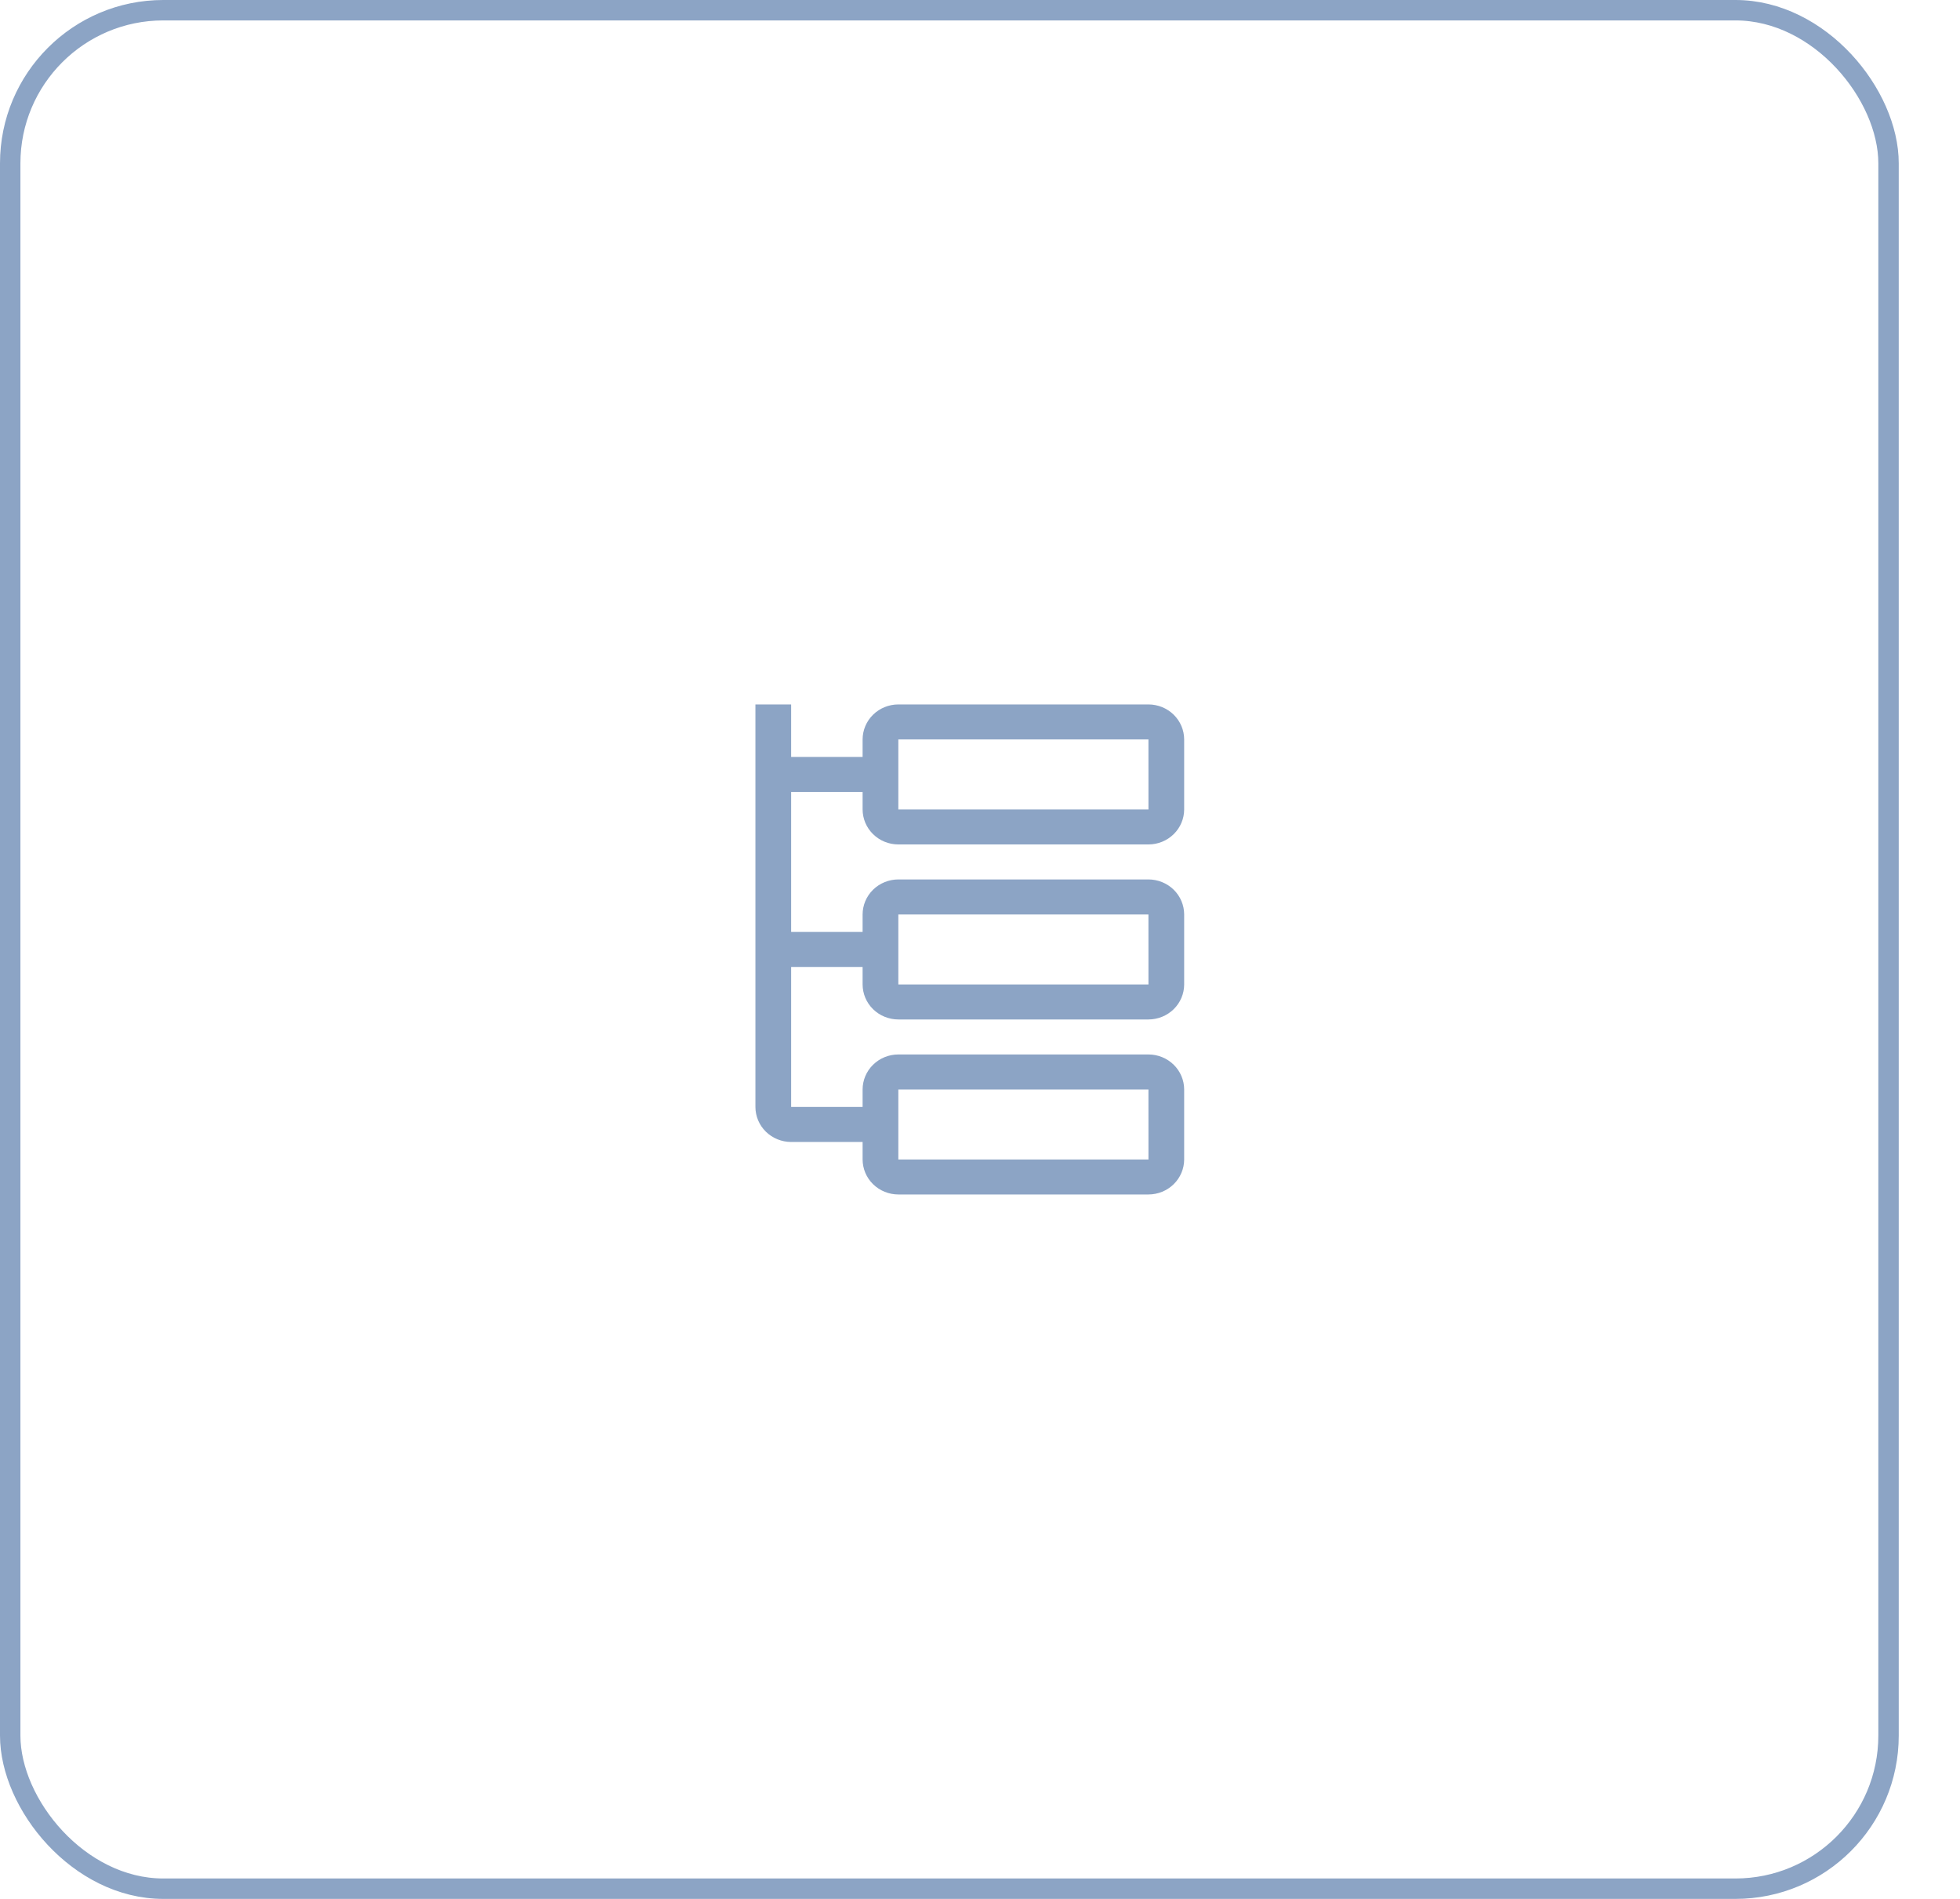
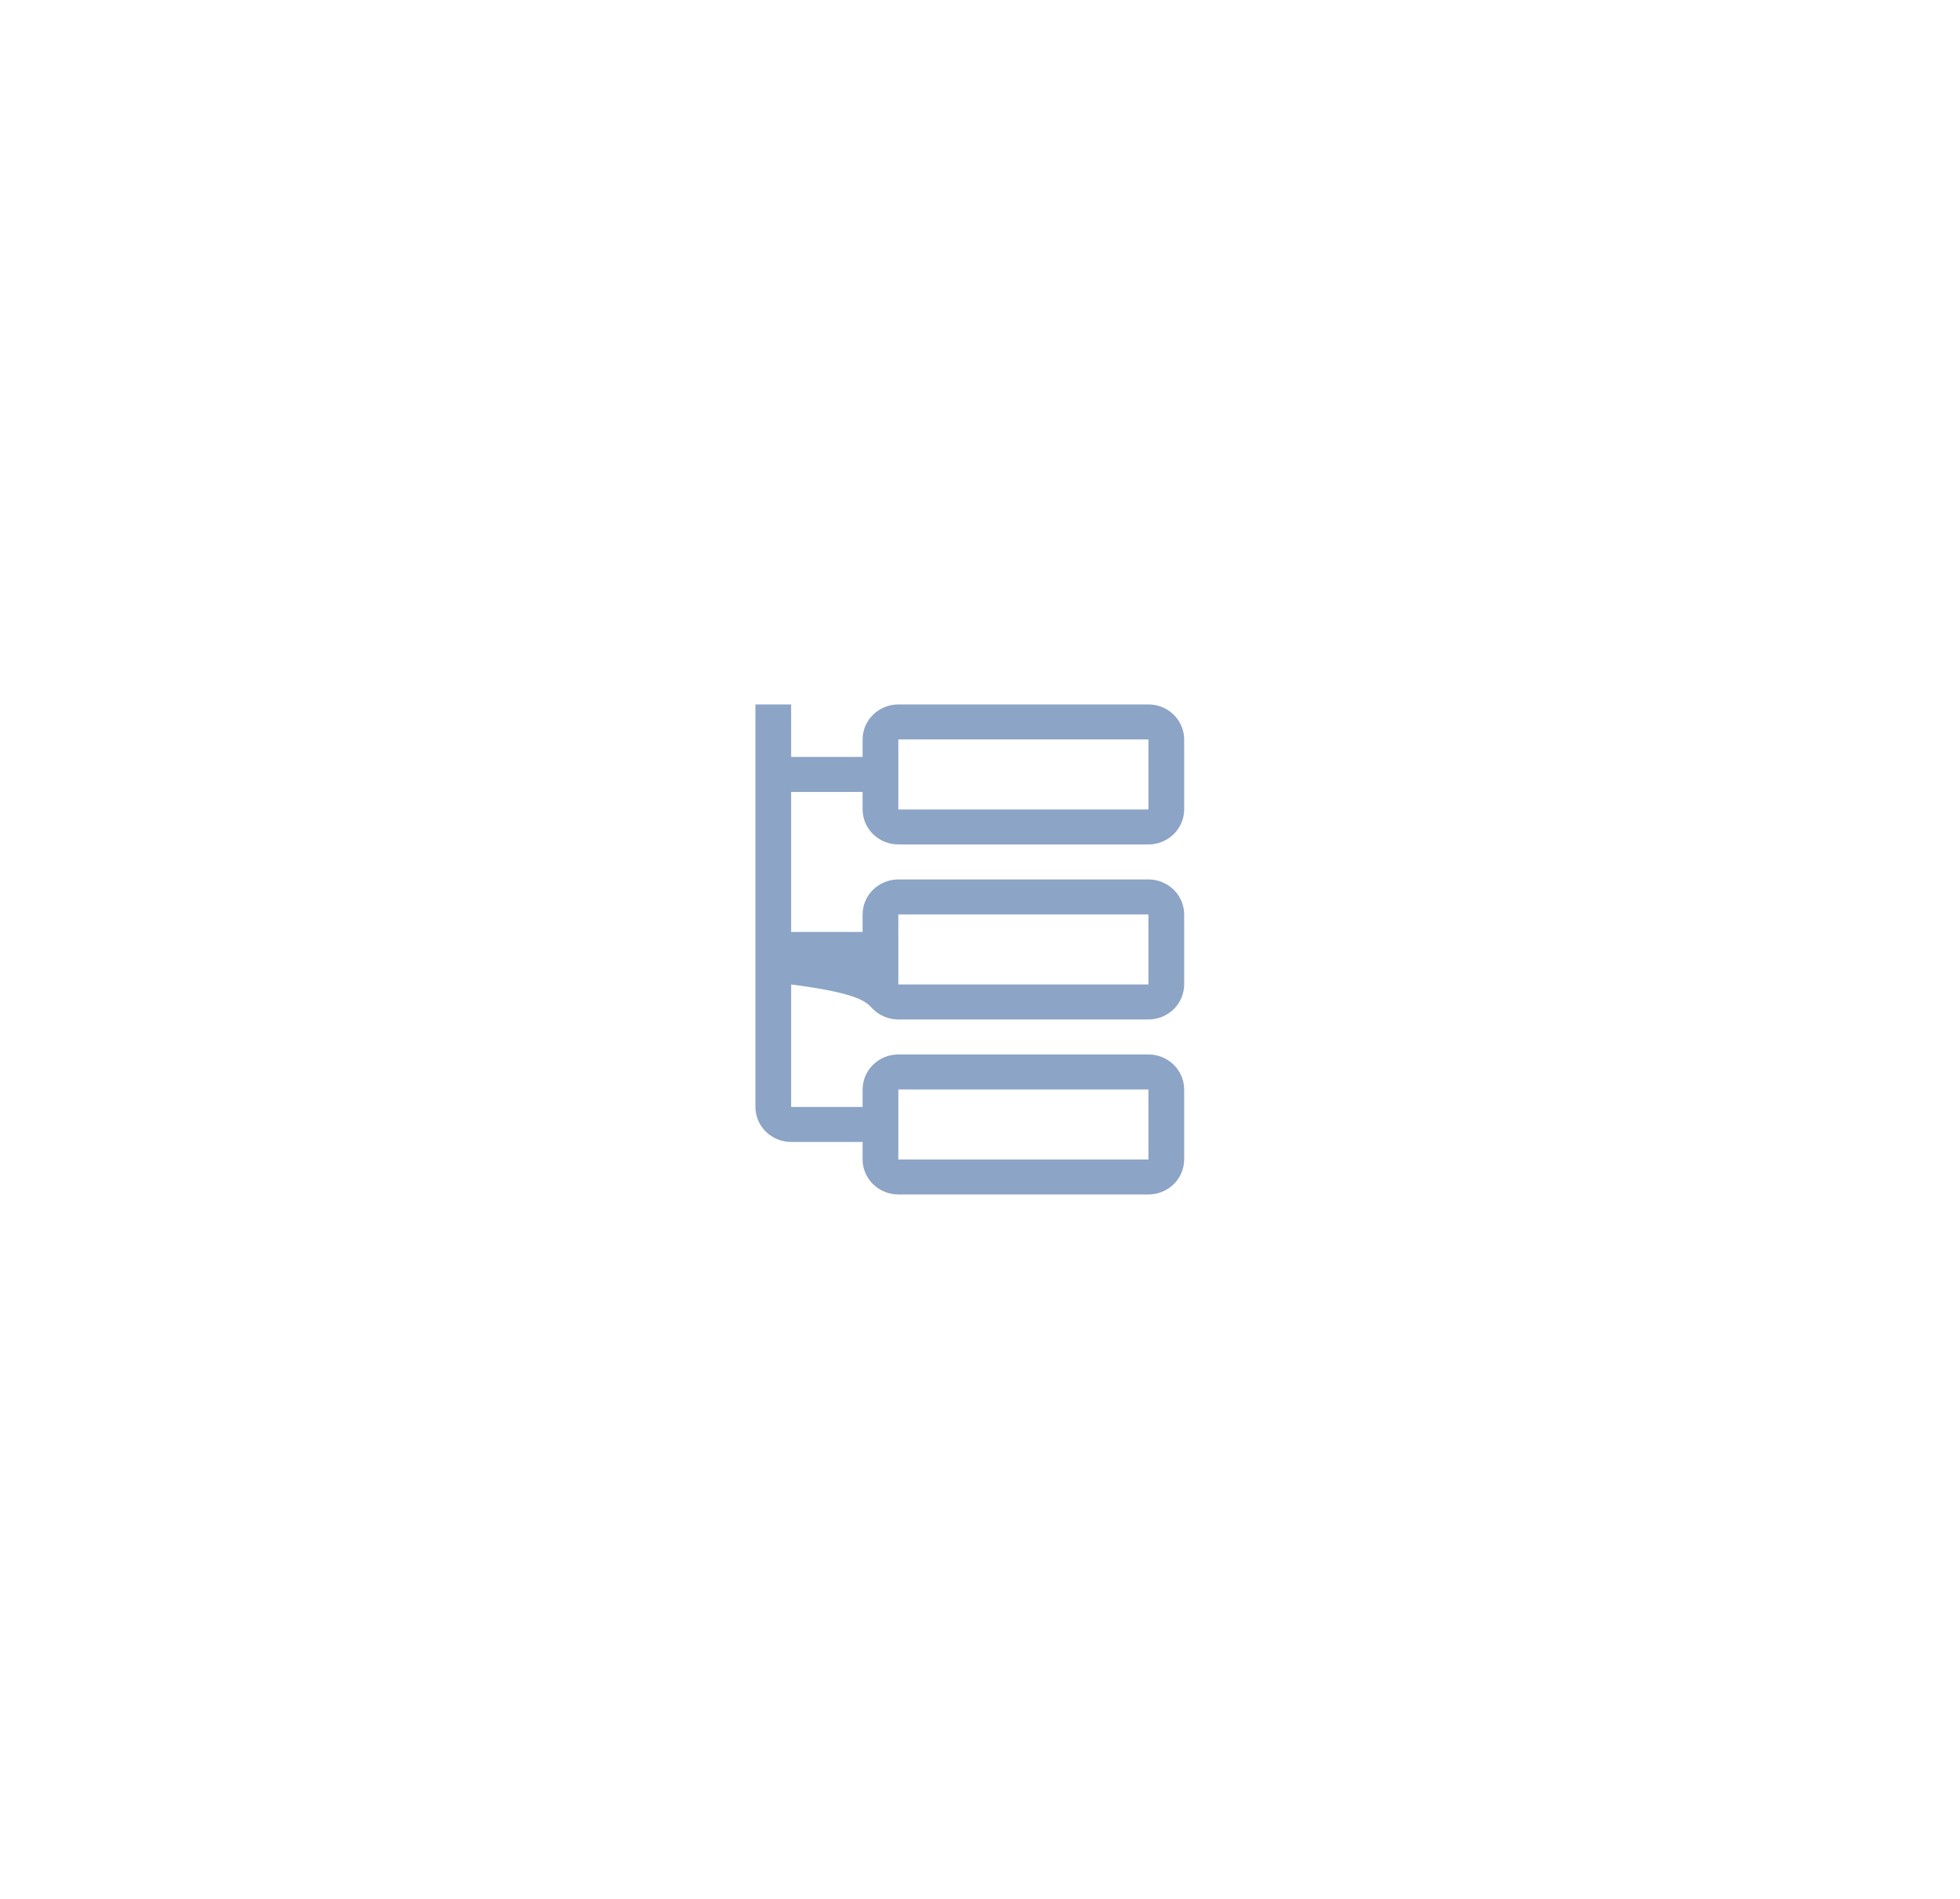
<svg xmlns="http://www.w3.org/2000/svg" width="96" height="93" viewBox="0 0 96 93" fill="none">
-   <rect x="0.5" y="0.5" width="92" height="92" rx="7.5" stroke="#8CA4C5" />
-   <path d="M44 41.357H56.25C56.714 41.357 57.159 41.176 57.487 40.854C57.815 40.533 57.999 40.097 58 39.643V36.214C57.999 35.76 57.815 35.324 57.487 35.003C57.159 34.681 56.714 34.501 56.25 34.5H44C43.536 34.501 43.091 34.681 42.763 35.003C42.435 35.324 42.251 35.76 42.25 36.214V37.071H38.75V34.5H37V54.214C37.001 54.669 37.185 55.105 37.513 55.426C37.841 55.747 38.286 55.928 38.75 55.929H42.25V56.786C42.251 57.24 42.435 57.676 42.763 57.997C43.091 58.319 43.536 58.499 44 58.5H56.25C56.714 58.499 57.159 58.319 57.487 57.997C57.815 57.676 57.999 57.24 58 56.786V53.357C57.999 52.903 57.815 52.467 57.487 52.146C57.159 51.824 56.714 51.643 56.25 51.643H44C43.536 51.643 43.091 51.824 42.763 52.146C42.435 52.467 42.251 52.903 42.25 53.357V54.214H38.75V47.357H42.25V48.214C42.251 48.669 42.435 49.105 42.763 49.426C43.091 49.747 43.536 49.928 44 49.929H56.25C56.714 49.928 57.159 49.747 57.487 49.426C57.815 49.105 57.999 48.669 58 48.214V44.786C57.999 44.331 57.815 43.895 57.487 43.574C57.159 43.253 56.714 43.072 56.25 43.071H44C43.536 43.072 43.091 43.253 42.763 43.574C42.435 43.895 42.251 44.331 42.25 44.786V45.643H38.75V38.786H42.25V39.643C42.251 40.097 42.435 40.533 42.763 40.854C43.091 41.176 43.536 41.357 44 41.357ZM44 36.214H56.25L56.251 39.643H44V36.214ZM44 53.357H56.25L56.251 56.786H44V53.357ZM44 44.786H56.25L56.251 48.214H44V44.786Z" fill="#8CA4C5" />
+   <path d="M44 41.357H56.25C56.714 41.357 57.159 41.176 57.487 40.854C57.815 40.533 57.999 40.097 58 39.643V36.214C57.999 35.76 57.815 35.324 57.487 35.003C57.159 34.681 56.714 34.501 56.25 34.5H44C43.536 34.501 43.091 34.681 42.763 35.003C42.435 35.324 42.251 35.76 42.25 36.214V37.071H38.75V34.5H37V54.214C37.001 54.669 37.185 55.105 37.513 55.426C37.841 55.747 38.286 55.928 38.75 55.929H42.25V56.786C42.251 57.24 42.435 57.676 42.763 57.997C43.091 58.319 43.536 58.499 44 58.5H56.25C56.714 58.499 57.159 58.319 57.487 57.997C57.815 57.676 57.999 57.24 58 56.786V53.357C57.999 52.903 57.815 52.467 57.487 52.146C57.159 51.824 56.714 51.643 56.25 51.643H44C43.536 51.643 43.091 51.824 42.763 52.146C42.435 52.467 42.251 52.903 42.25 53.357V54.214H38.75V47.357V48.214C42.251 48.669 42.435 49.105 42.763 49.426C43.091 49.747 43.536 49.928 44 49.929H56.25C56.714 49.928 57.159 49.747 57.487 49.426C57.815 49.105 57.999 48.669 58 48.214V44.786C57.999 44.331 57.815 43.895 57.487 43.574C57.159 43.253 56.714 43.072 56.25 43.071H44C43.536 43.072 43.091 43.253 42.763 43.574C42.435 43.895 42.251 44.331 42.25 44.786V45.643H38.75V38.786H42.25V39.643C42.251 40.097 42.435 40.533 42.763 40.854C43.091 41.176 43.536 41.357 44 41.357ZM44 36.214H56.25L56.251 39.643H44V36.214ZM44 53.357H56.25L56.251 56.786H44V53.357ZM44 44.786H56.25L56.251 48.214H44V44.786Z" fill="#8CA4C5" />
</svg>